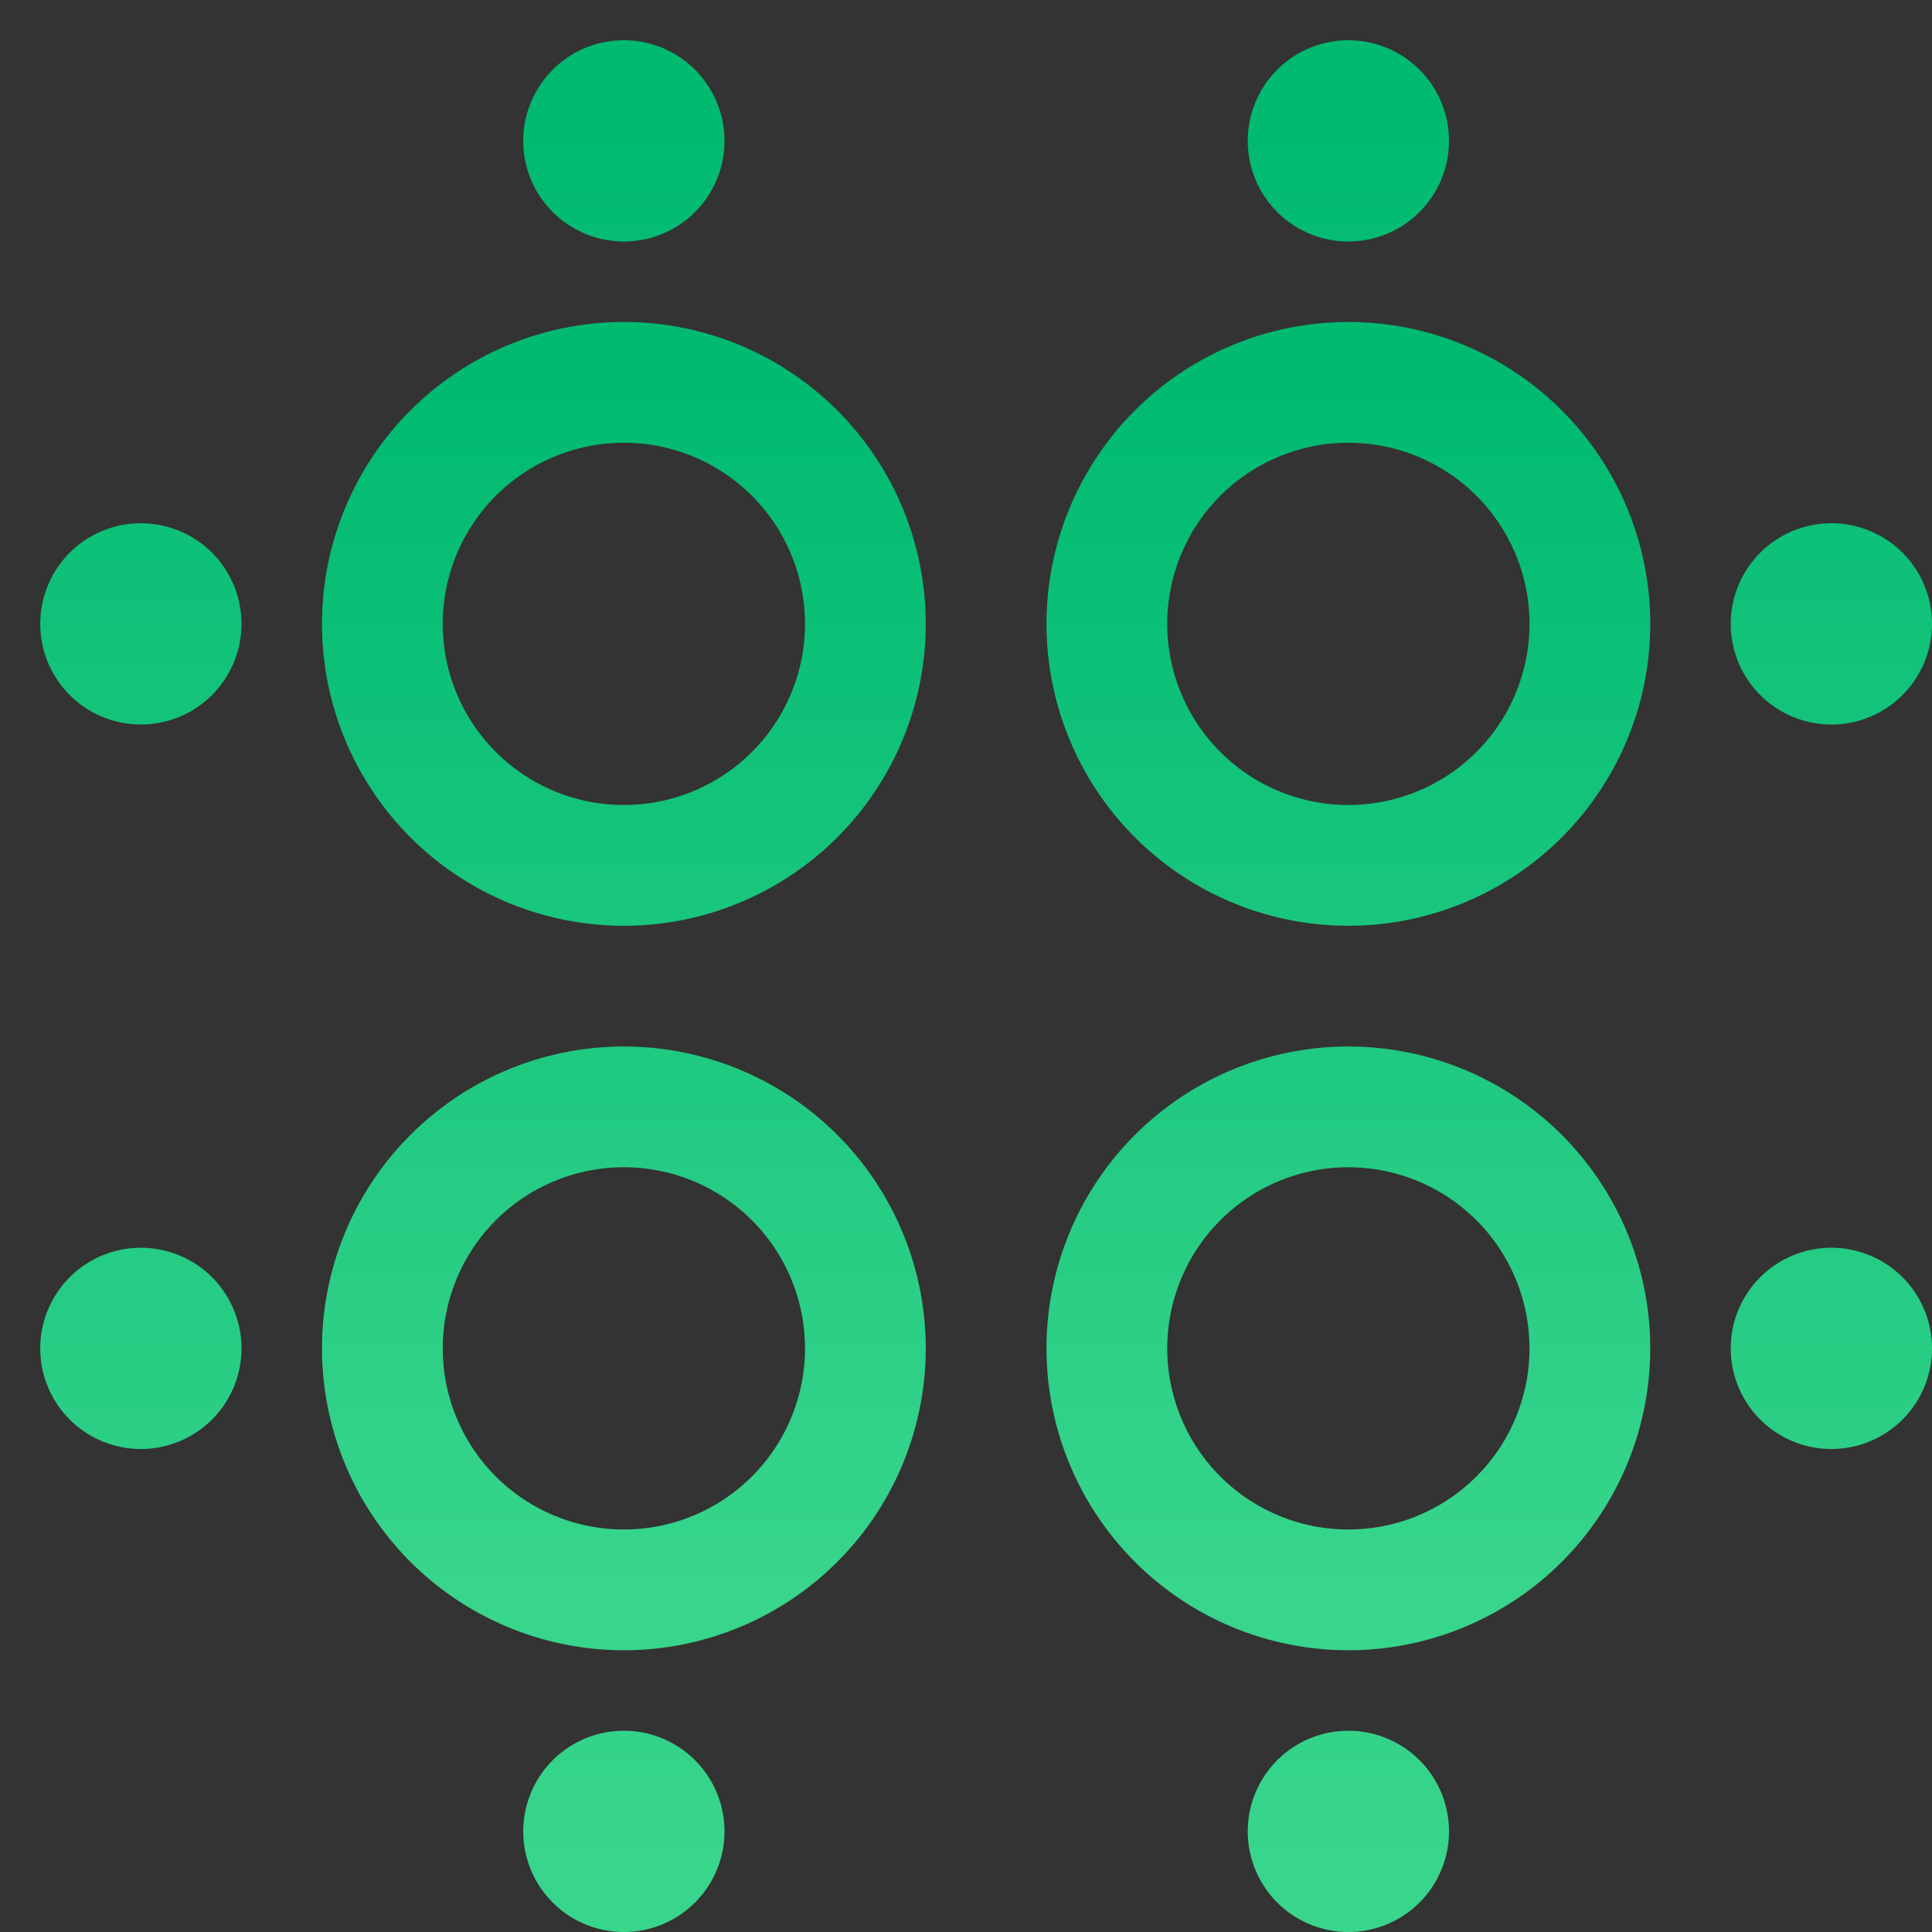
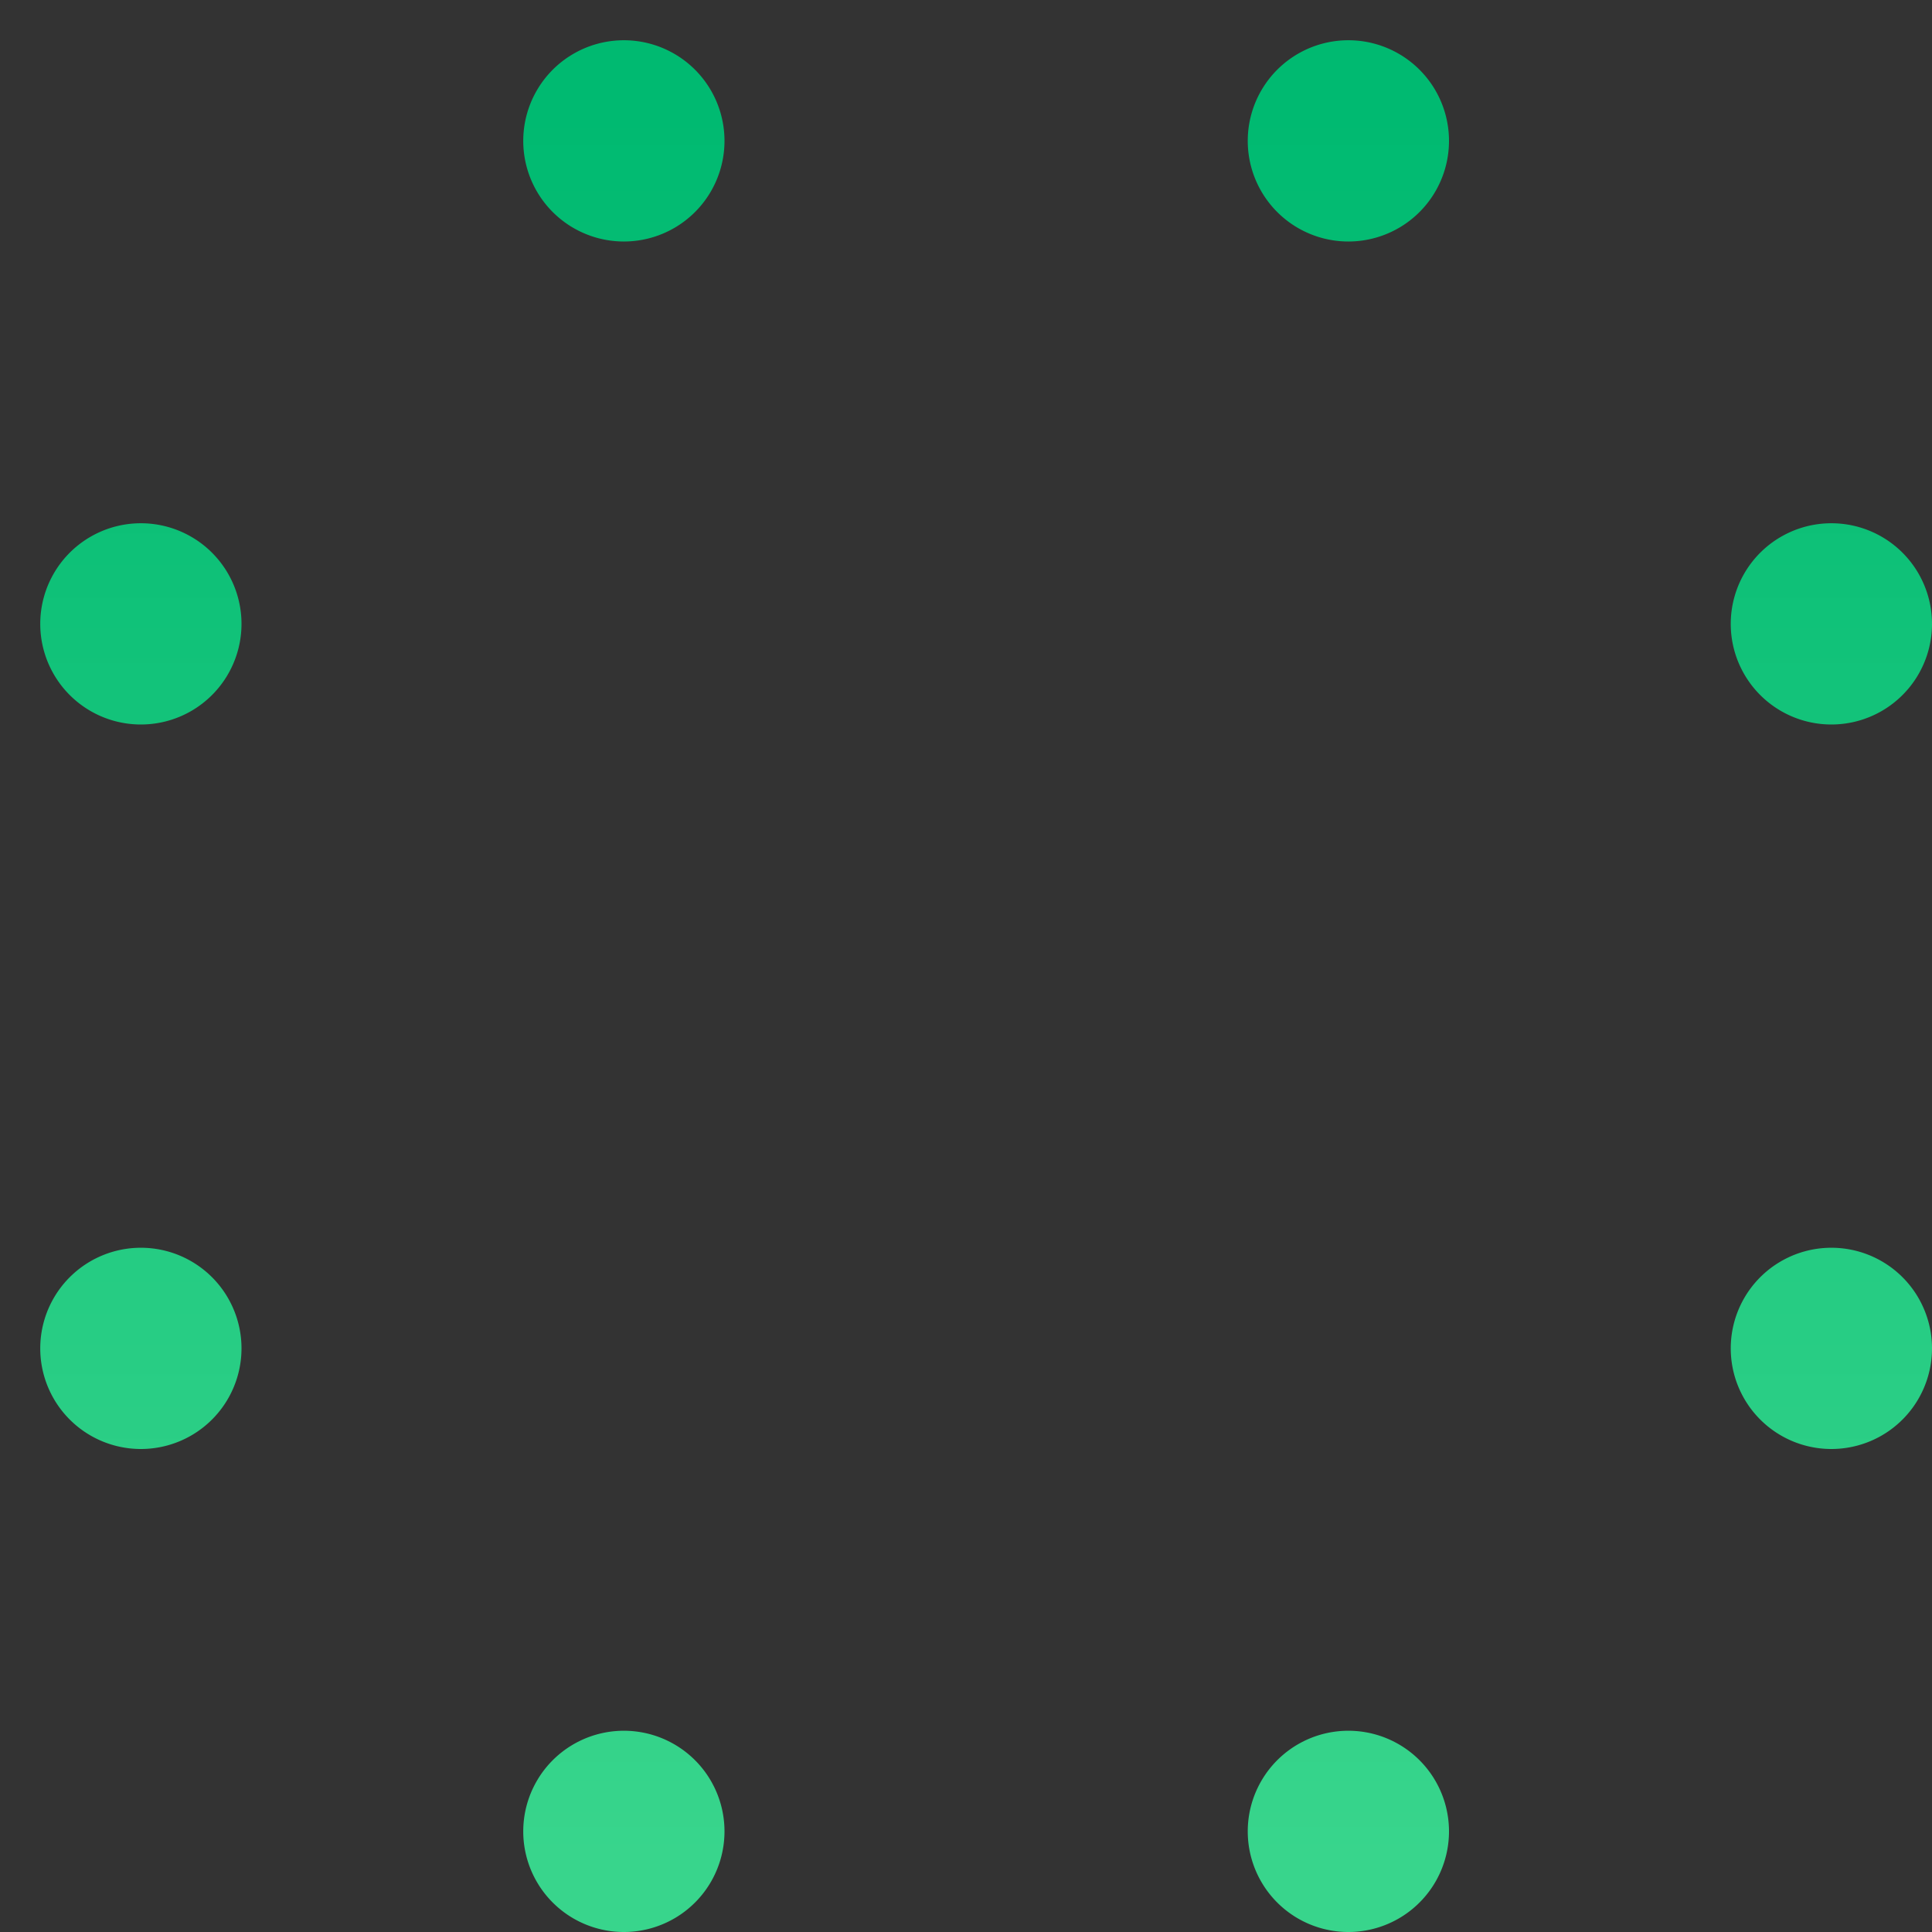
<svg xmlns="http://www.w3.org/2000/svg" width="48" height="48">
  <rect width="100%" height="100%" fill="#333333" stroke="none" />
  <defs>
    <linearGradient id="gradient-green" x1="0%" x2="0%" y1="0%" y2="100%">
      <stop offset="0%" stop-color="#00BA71" />
      <stop offset="100%" stop-color="#38D58C" />
    </linearGradient>
  </defs>
  <g fill="#FFF" stroke="url(#gradient-green)" stroke-linecap="round" stroke-linejoin="round" stroke-width="3" class="nc-icon-wrapper" transform="translate(.5 .5)">
-     <path fill="none" d="M15 21a6 6 0 1 0 0-12 6 6 0 0 0 0 12M15 39a6 6 0 1 0 0-12 6 6 0 0 0 0 12M33 21a6 6 0 1 0 0-12 6 6 0 0 0 0 12M33 39a6 6 0 1 0 0-12 6 6 0 0 0 0 12" />
    <path d="M15 4a1 1 0 1 0 0-2 1 1 0 0 0 0 2M33 4a1 1 0 1 0 0-2 1 1 0 0 0 0 2M15 46a1 1 0 1 0 0-2 1 1 0 0 0 0 2M33 46a1 1 0 1 0 0-2 1 1 0 0 0 0 2M44 15a1 1 0 1 0 2 0 1 1 0 0 0-2 0M44 33a1 1 0 1 0 2 0 1 1 0 0 0-2 0M2 15a1 1 0 1 0 2 0 1 1 0 0 0-2 0M2 33a1 1 0 1 0 2 0 1 1 0 0 0-2 0" data-color="color-2" />
  </g>
</svg>